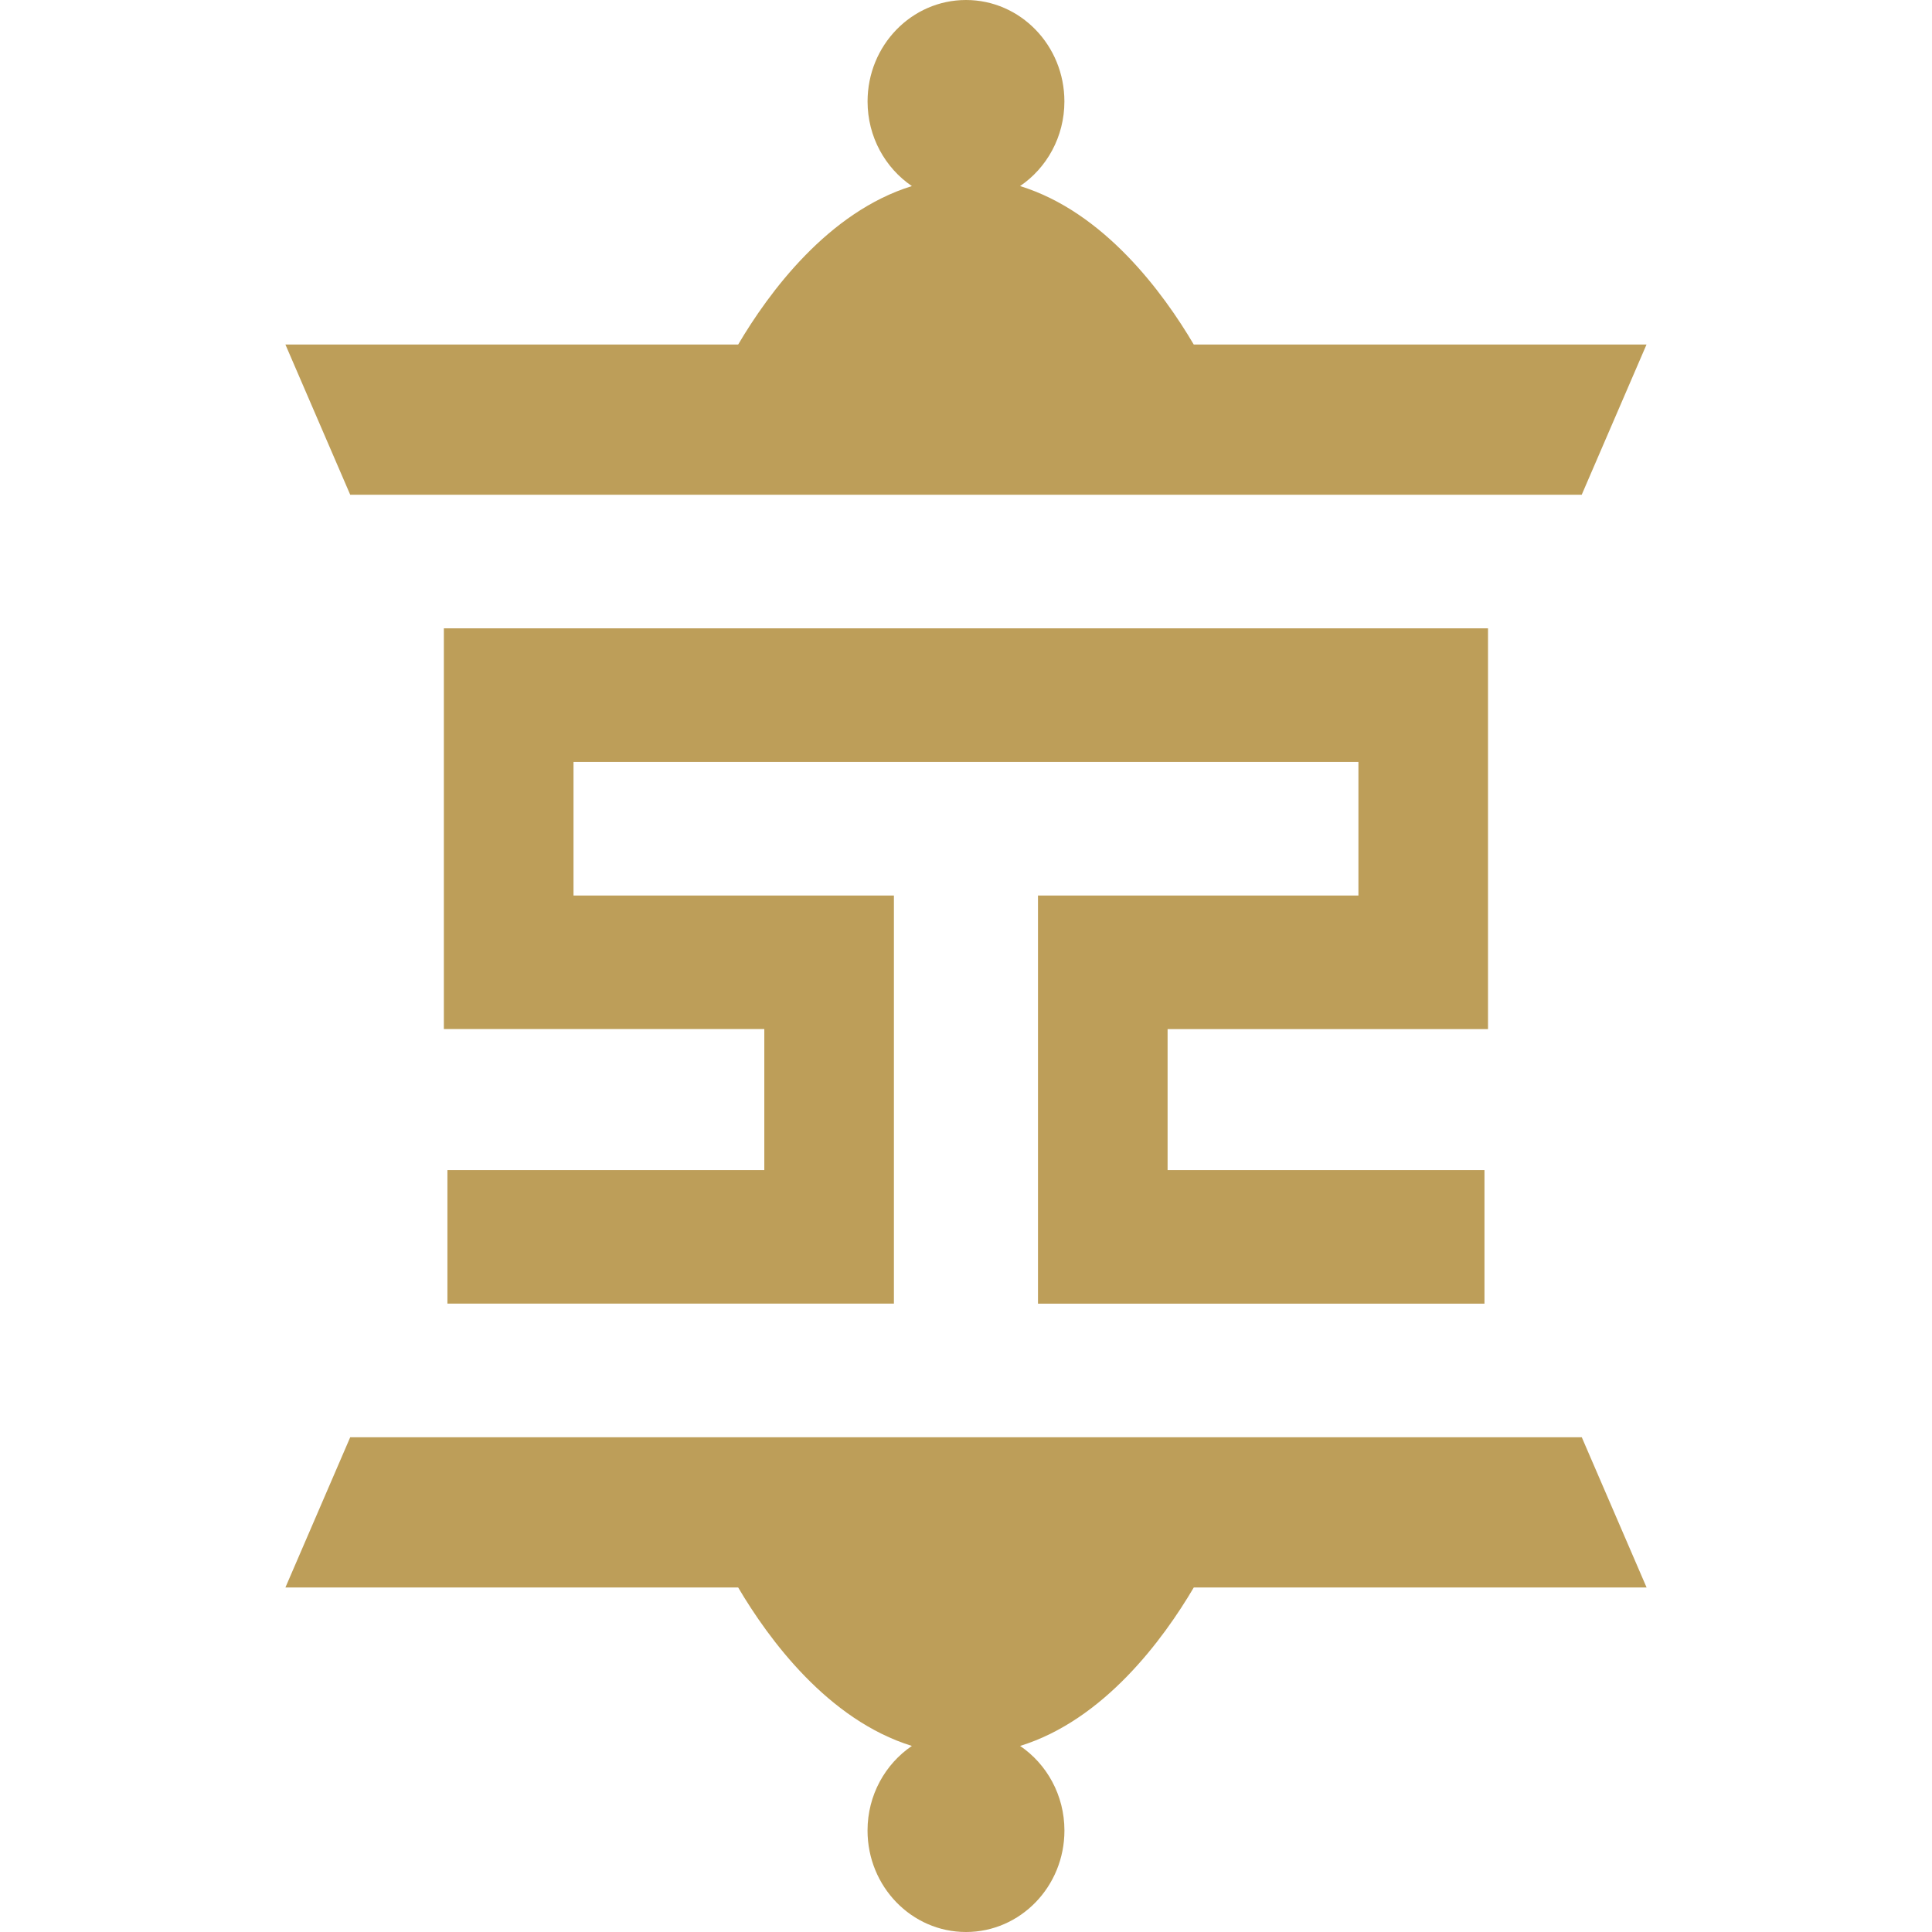
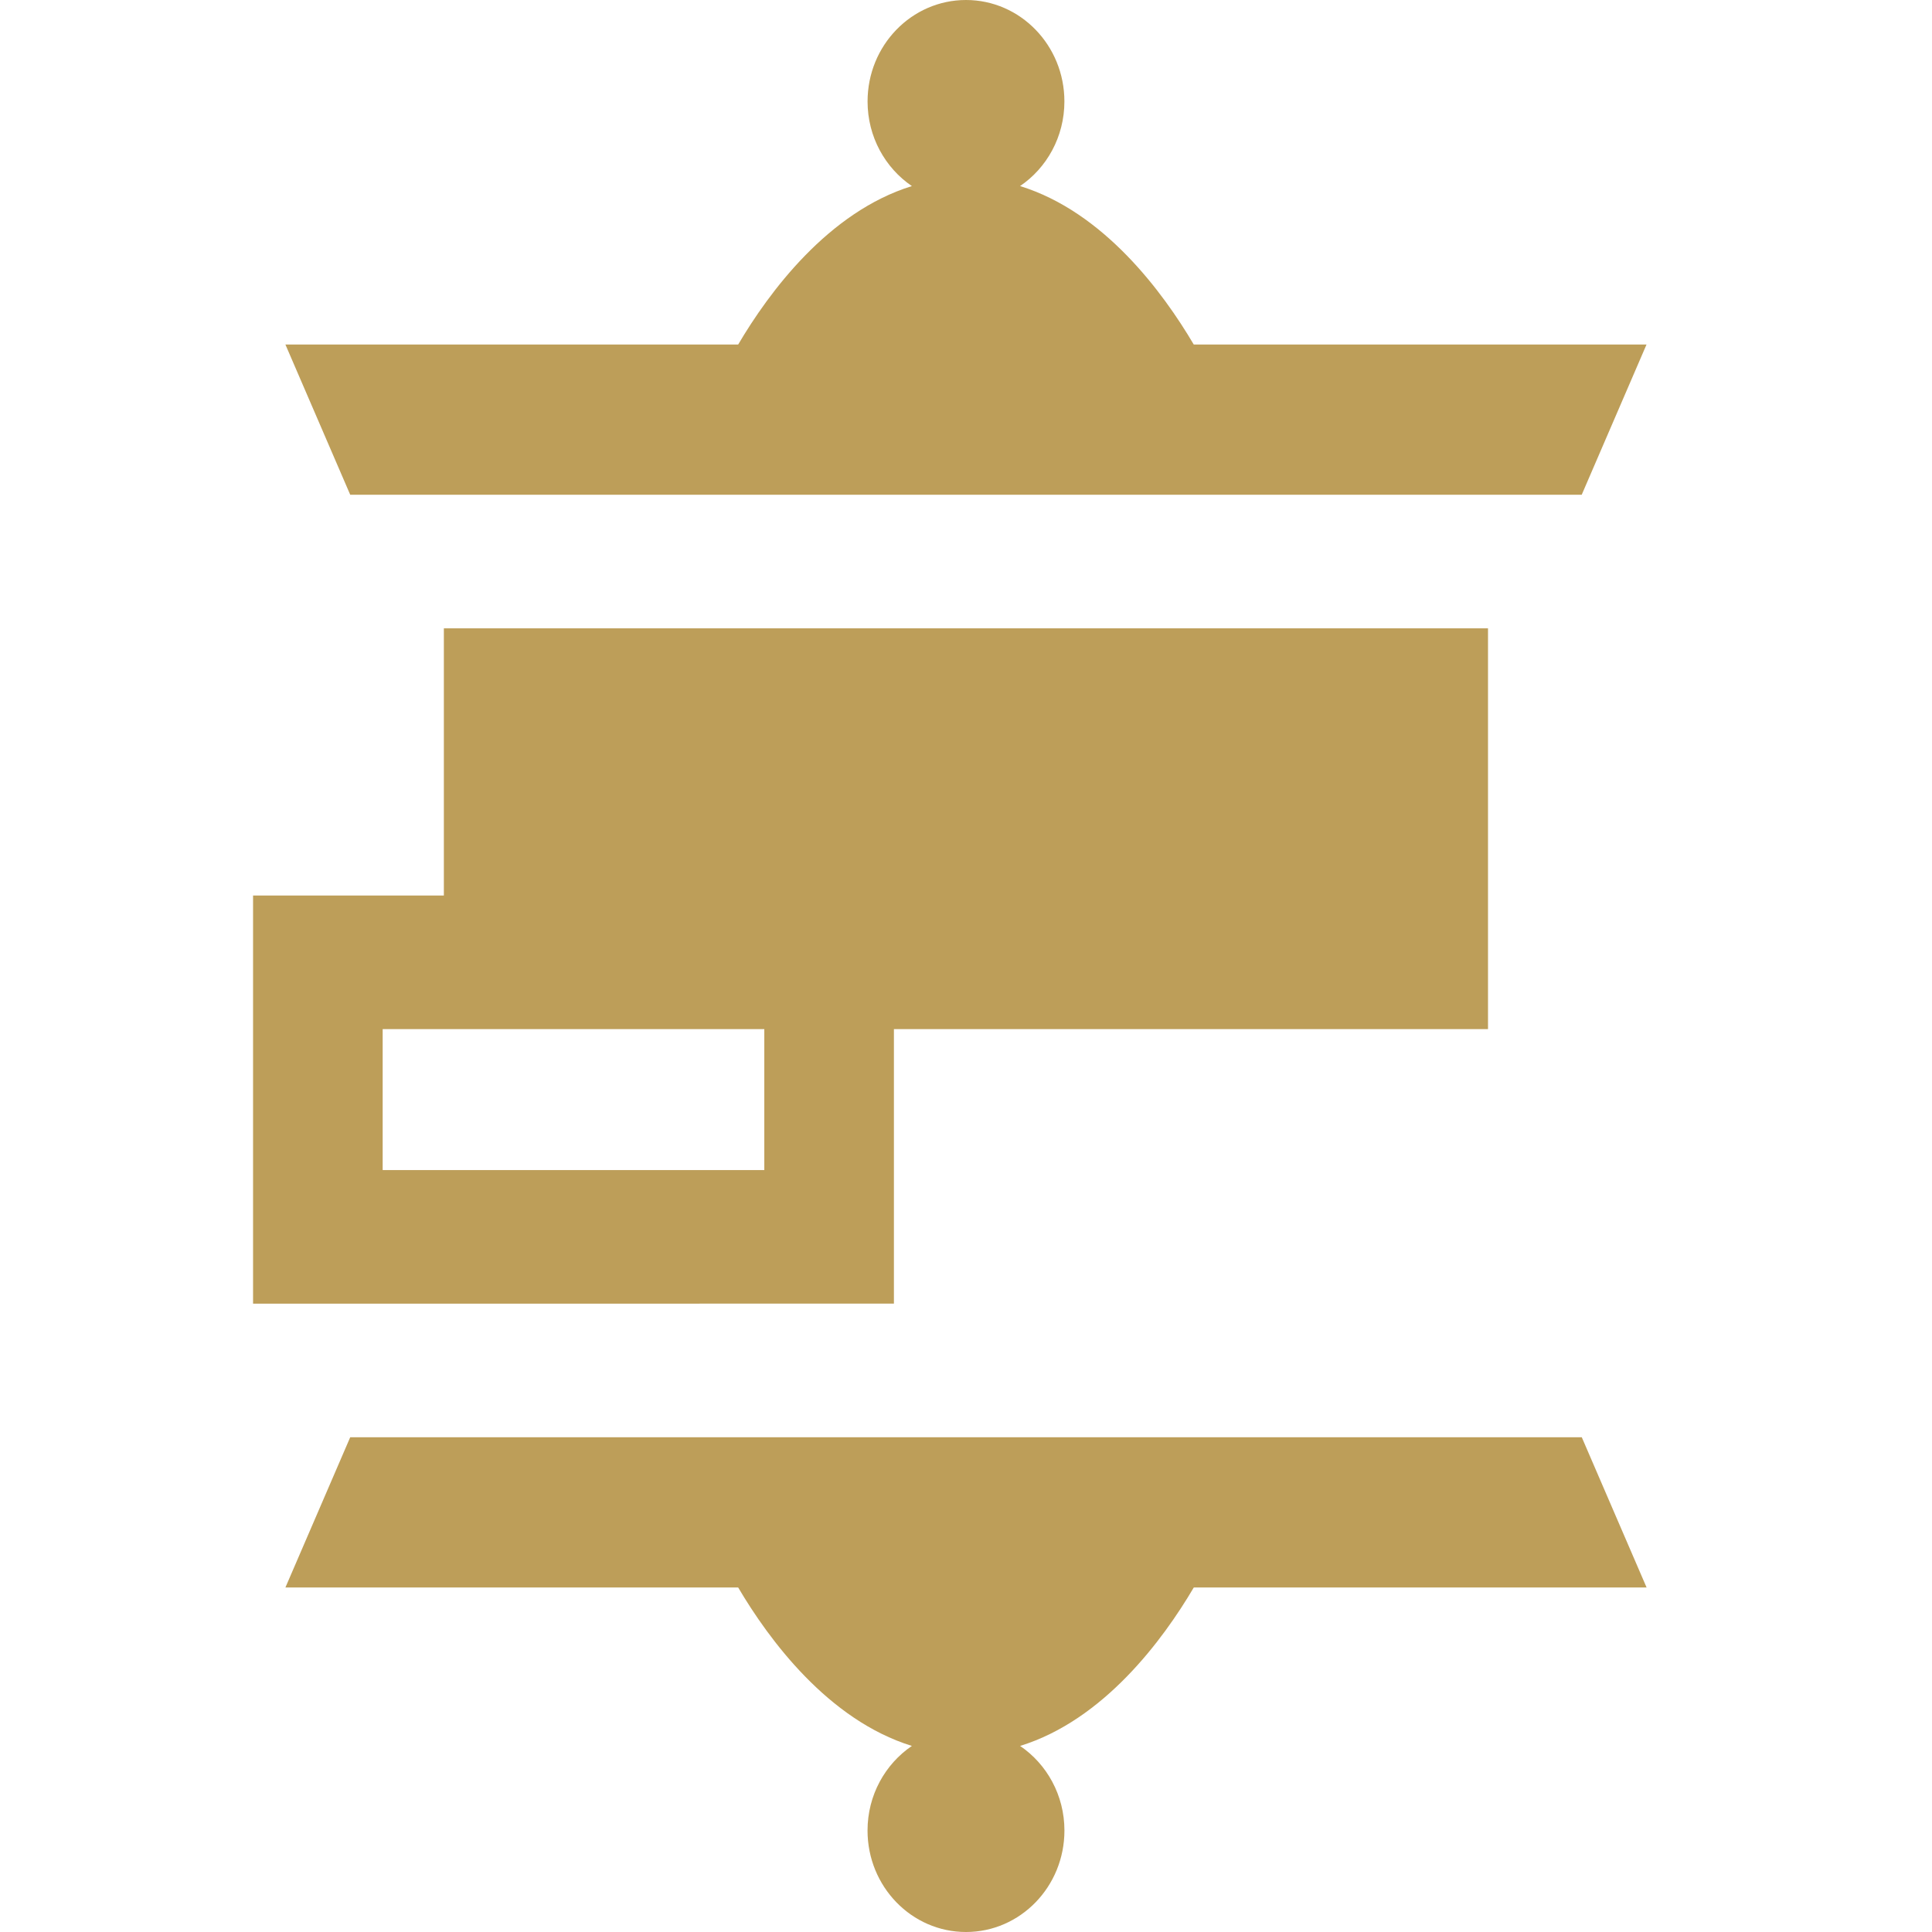
<svg xmlns="http://www.w3.org/2000/svg" xmlns:ns1="http://sodipodi.sourceforge.net/DTD/sodipodi-0.dtd" xmlns:ns2="http://www.inkscape.org/namespaces/inkscape" width="58" height="58" viewBox="0 0 58 58" fill="none" version="1.1" id="svg1" ns1:docname="Sage_white_1709371788-sage.svg" ns2:version="1.3 (0e150ed6c4, 2023-07-21)">
  <defs id="defs1" />
  <ns1:namedview id="namedview1" pagecolor="#ffffff" bordercolor="#000000" borderopacity="0.25" ns2:showpageshadow="2" ns2:pageopacity="0.0" ns2:pagecheckerboard="0" ns2:deskcolor="#d1d1d1" ns2:zoom="4.3448276" ns2:cx="29" ns2:cy="28.884921" ns2:window-width="1366" ns2:window-height="705" ns2:window-x="-8" ns2:window-y="145" ns2:window-maximized="1" ns2:current-layer="svg1" />
-   <path d="m 8.568,10.342 h 13.593 c 0.922,-1.564 2.701,-3.978 5.214,-4.756 C 26.574,5.041 26.045,4.108 26.045,3.046 26.045,1.363 27.368,0 29,0 c 1.632,0 2.954,1.363 2.954,3.046 0,1.063 -0.531,1.997 -1.331,2.54 2.514,0.776 4.292,3.192 5.214,4.756 h 13.593 l -1.946,4.511 H 10.514 Z m 1.946,32.805 -1.946,4.511 h 13.593 c 0.922,1.564 2.701,3.978 5.214,4.756 -0.802,0.545 -1.331,1.478 -1.331,2.54 C 26.045,56.637 27.368,58 29,58 c 1.632,0 2.955,-1.363 2.955,-3.046 0,-1.063 -0.531,-1.997 -1.331,-2.54 2.514,-0.776 4.292,-3.192 5.214,-4.756 H 49.432 L 47.486,43.147 Z M 44.671,30.894 V 18.863 H 13.325 v 12.03 h 9.62 v 4.233 h -9.513 v 4.01 H 26.836 V 26.884 H 17.217 V 22.874 H 40.781 v 4.01 h -9.62 v 12.253 h 13.404 v -4.01 h -9.513 v -4.233 z" fill="white" id="path1" style="fill:#bd9e59;fill-opacity:1;stroke-width:1.318" />
+   <path d="m 8.568,10.342 h 13.593 c 0.922,-1.564 2.701,-3.978 5.214,-4.756 C 26.574,5.041 26.045,4.108 26.045,3.046 26.045,1.363 27.368,0 29,0 c 1.632,0 2.954,1.363 2.954,3.046 0,1.063 -0.531,1.997 -1.331,2.54 2.514,0.776 4.292,3.192 5.214,4.756 h 13.593 l -1.946,4.511 H 10.514 Z m 1.946,32.805 -1.946,4.511 h 13.593 c 0.922,1.564 2.701,3.978 5.214,4.756 -0.802,0.545 -1.331,1.478 -1.331,2.54 C 26.045,56.637 27.368,58 29,58 c 1.632,0 2.955,-1.363 2.955,-3.046 0,-1.063 -0.531,-1.997 -1.331,-2.54 2.514,-0.776 4.292,-3.192 5.214,-4.756 H 49.432 L 47.486,43.147 Z M 44.671,30.894 V 18.863 H 13.325 v 12.03 h 9.62 v 4.233 h -9.513 v 4.01 H 26.836 V 26.884 H 17.217 V 22.874 v 4.01 h -9.62 v 12.253 h 13.404 v -4.01 h -9.513 v -4.233 z" fill="white" id="path1" style="fill:#bd9e59;fill-opacity:1;stroke-width:1.318" />
</svg>